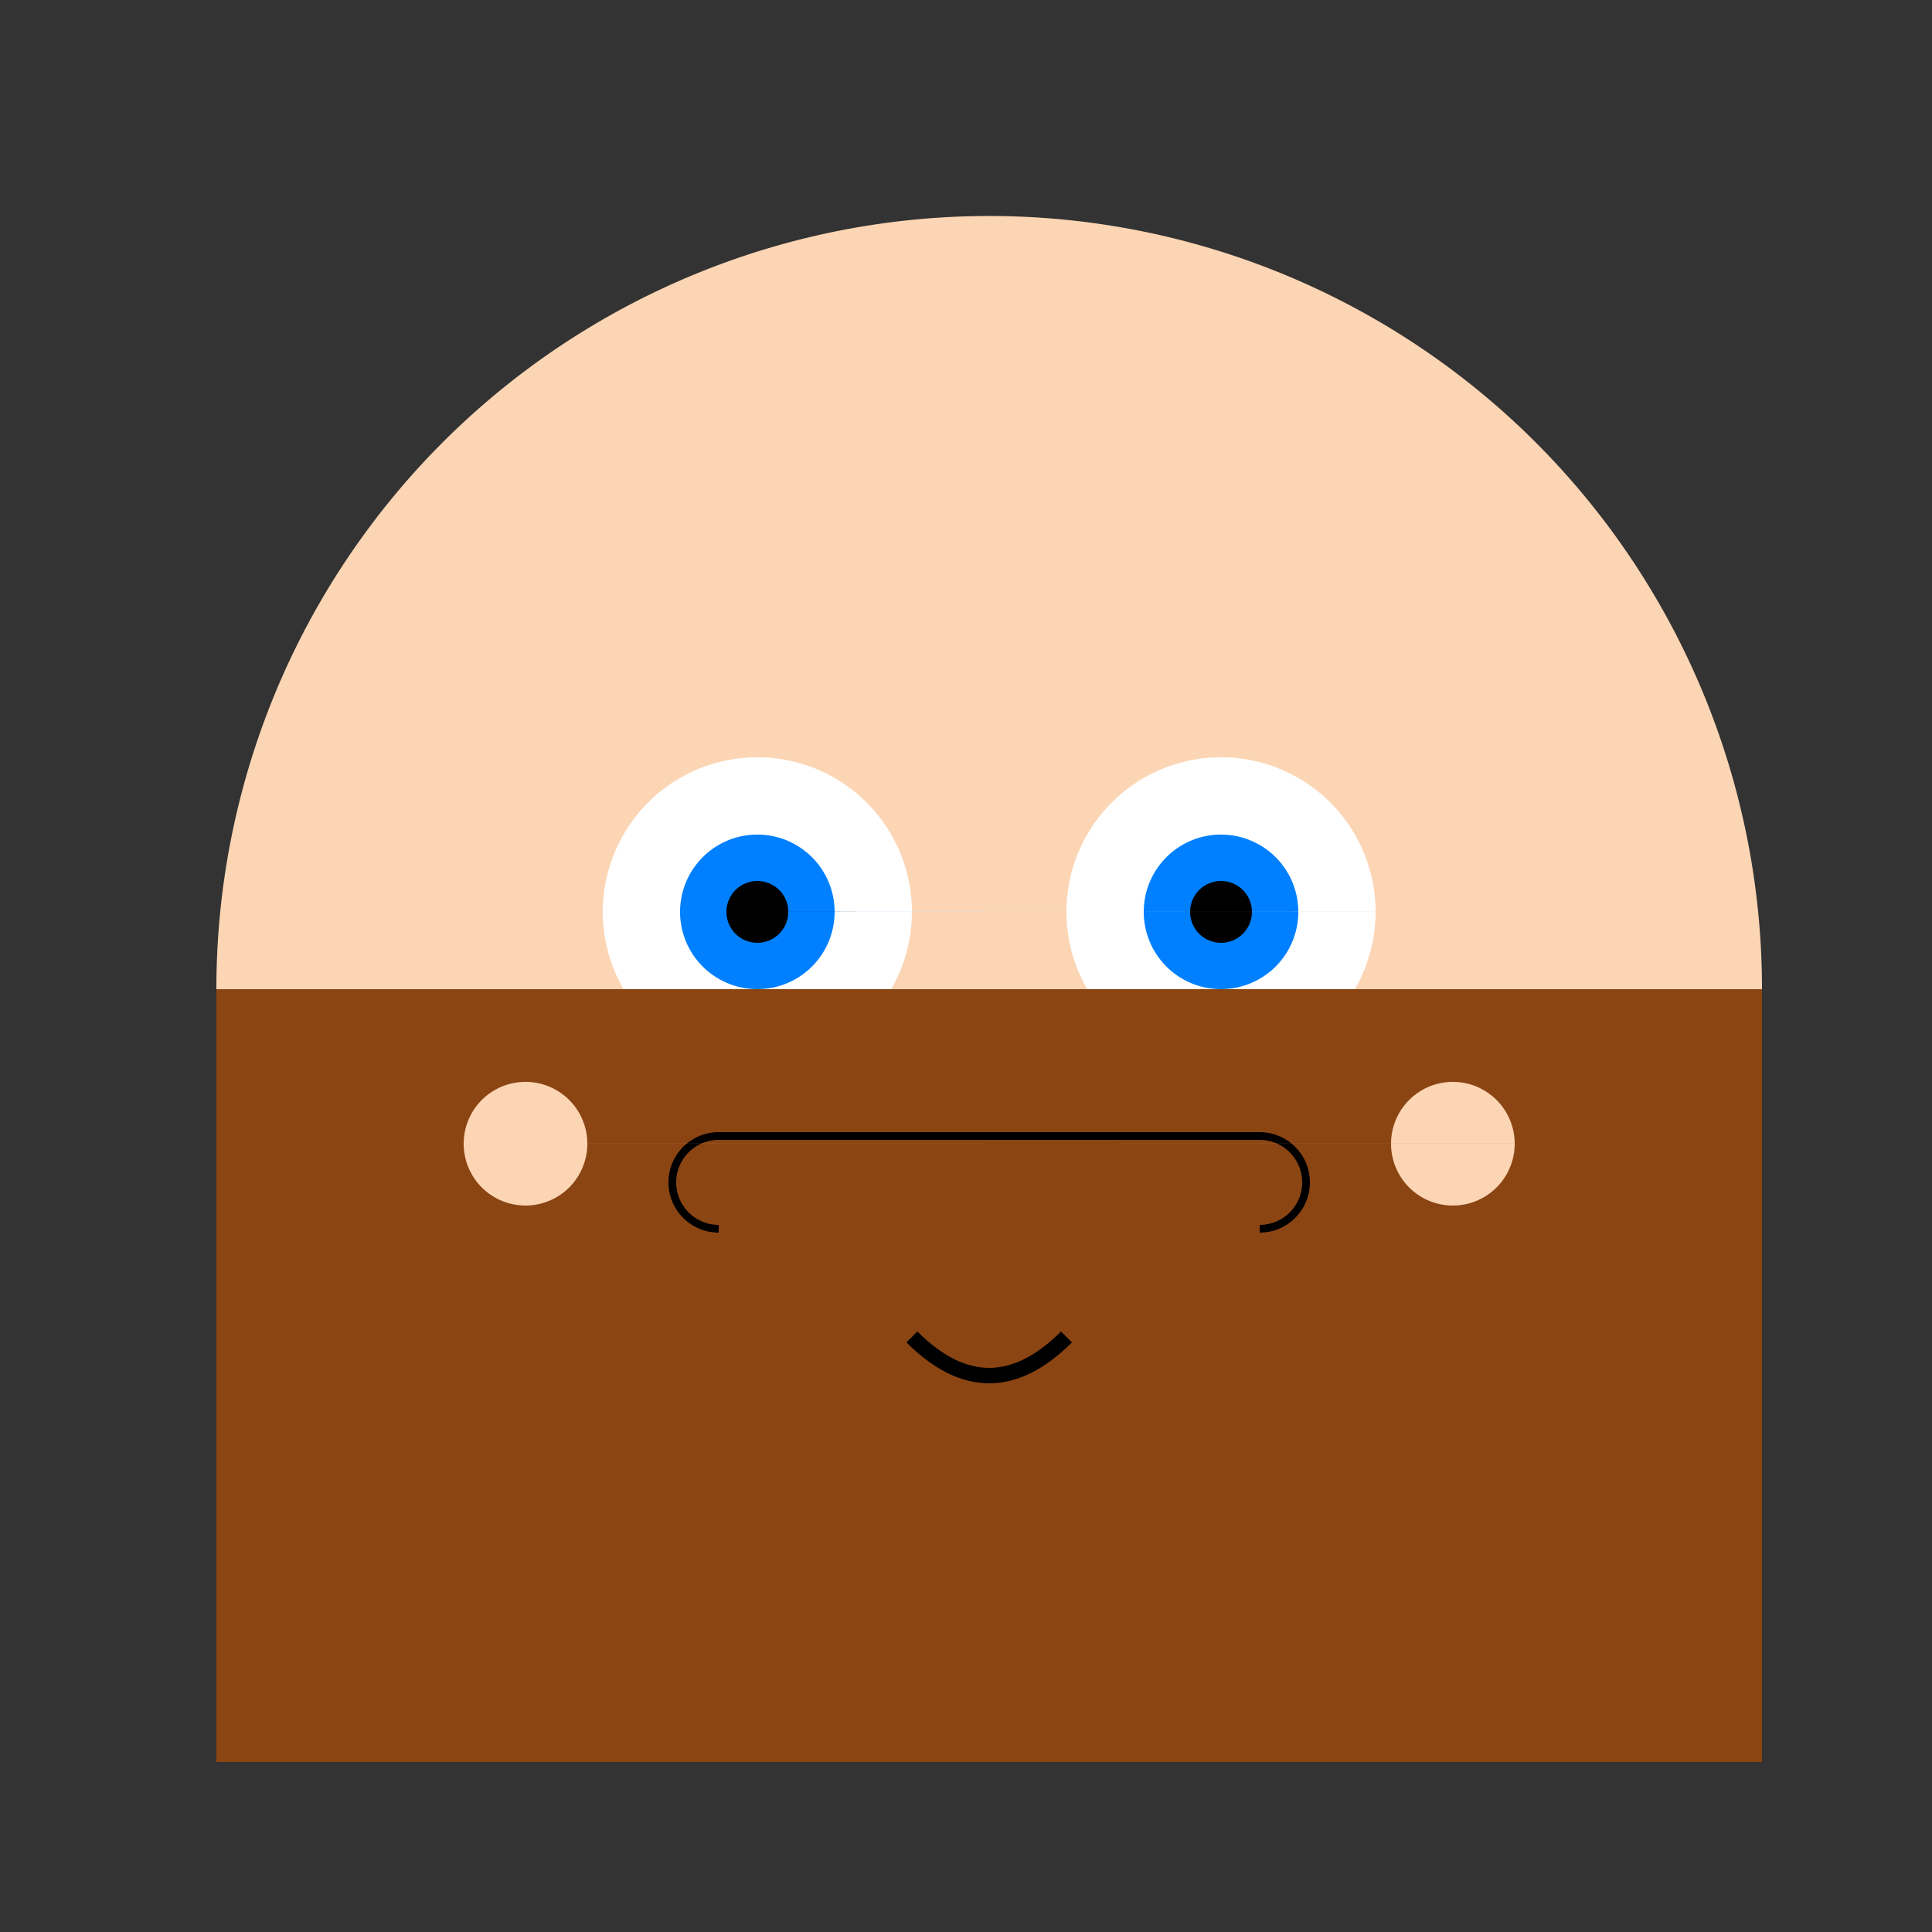
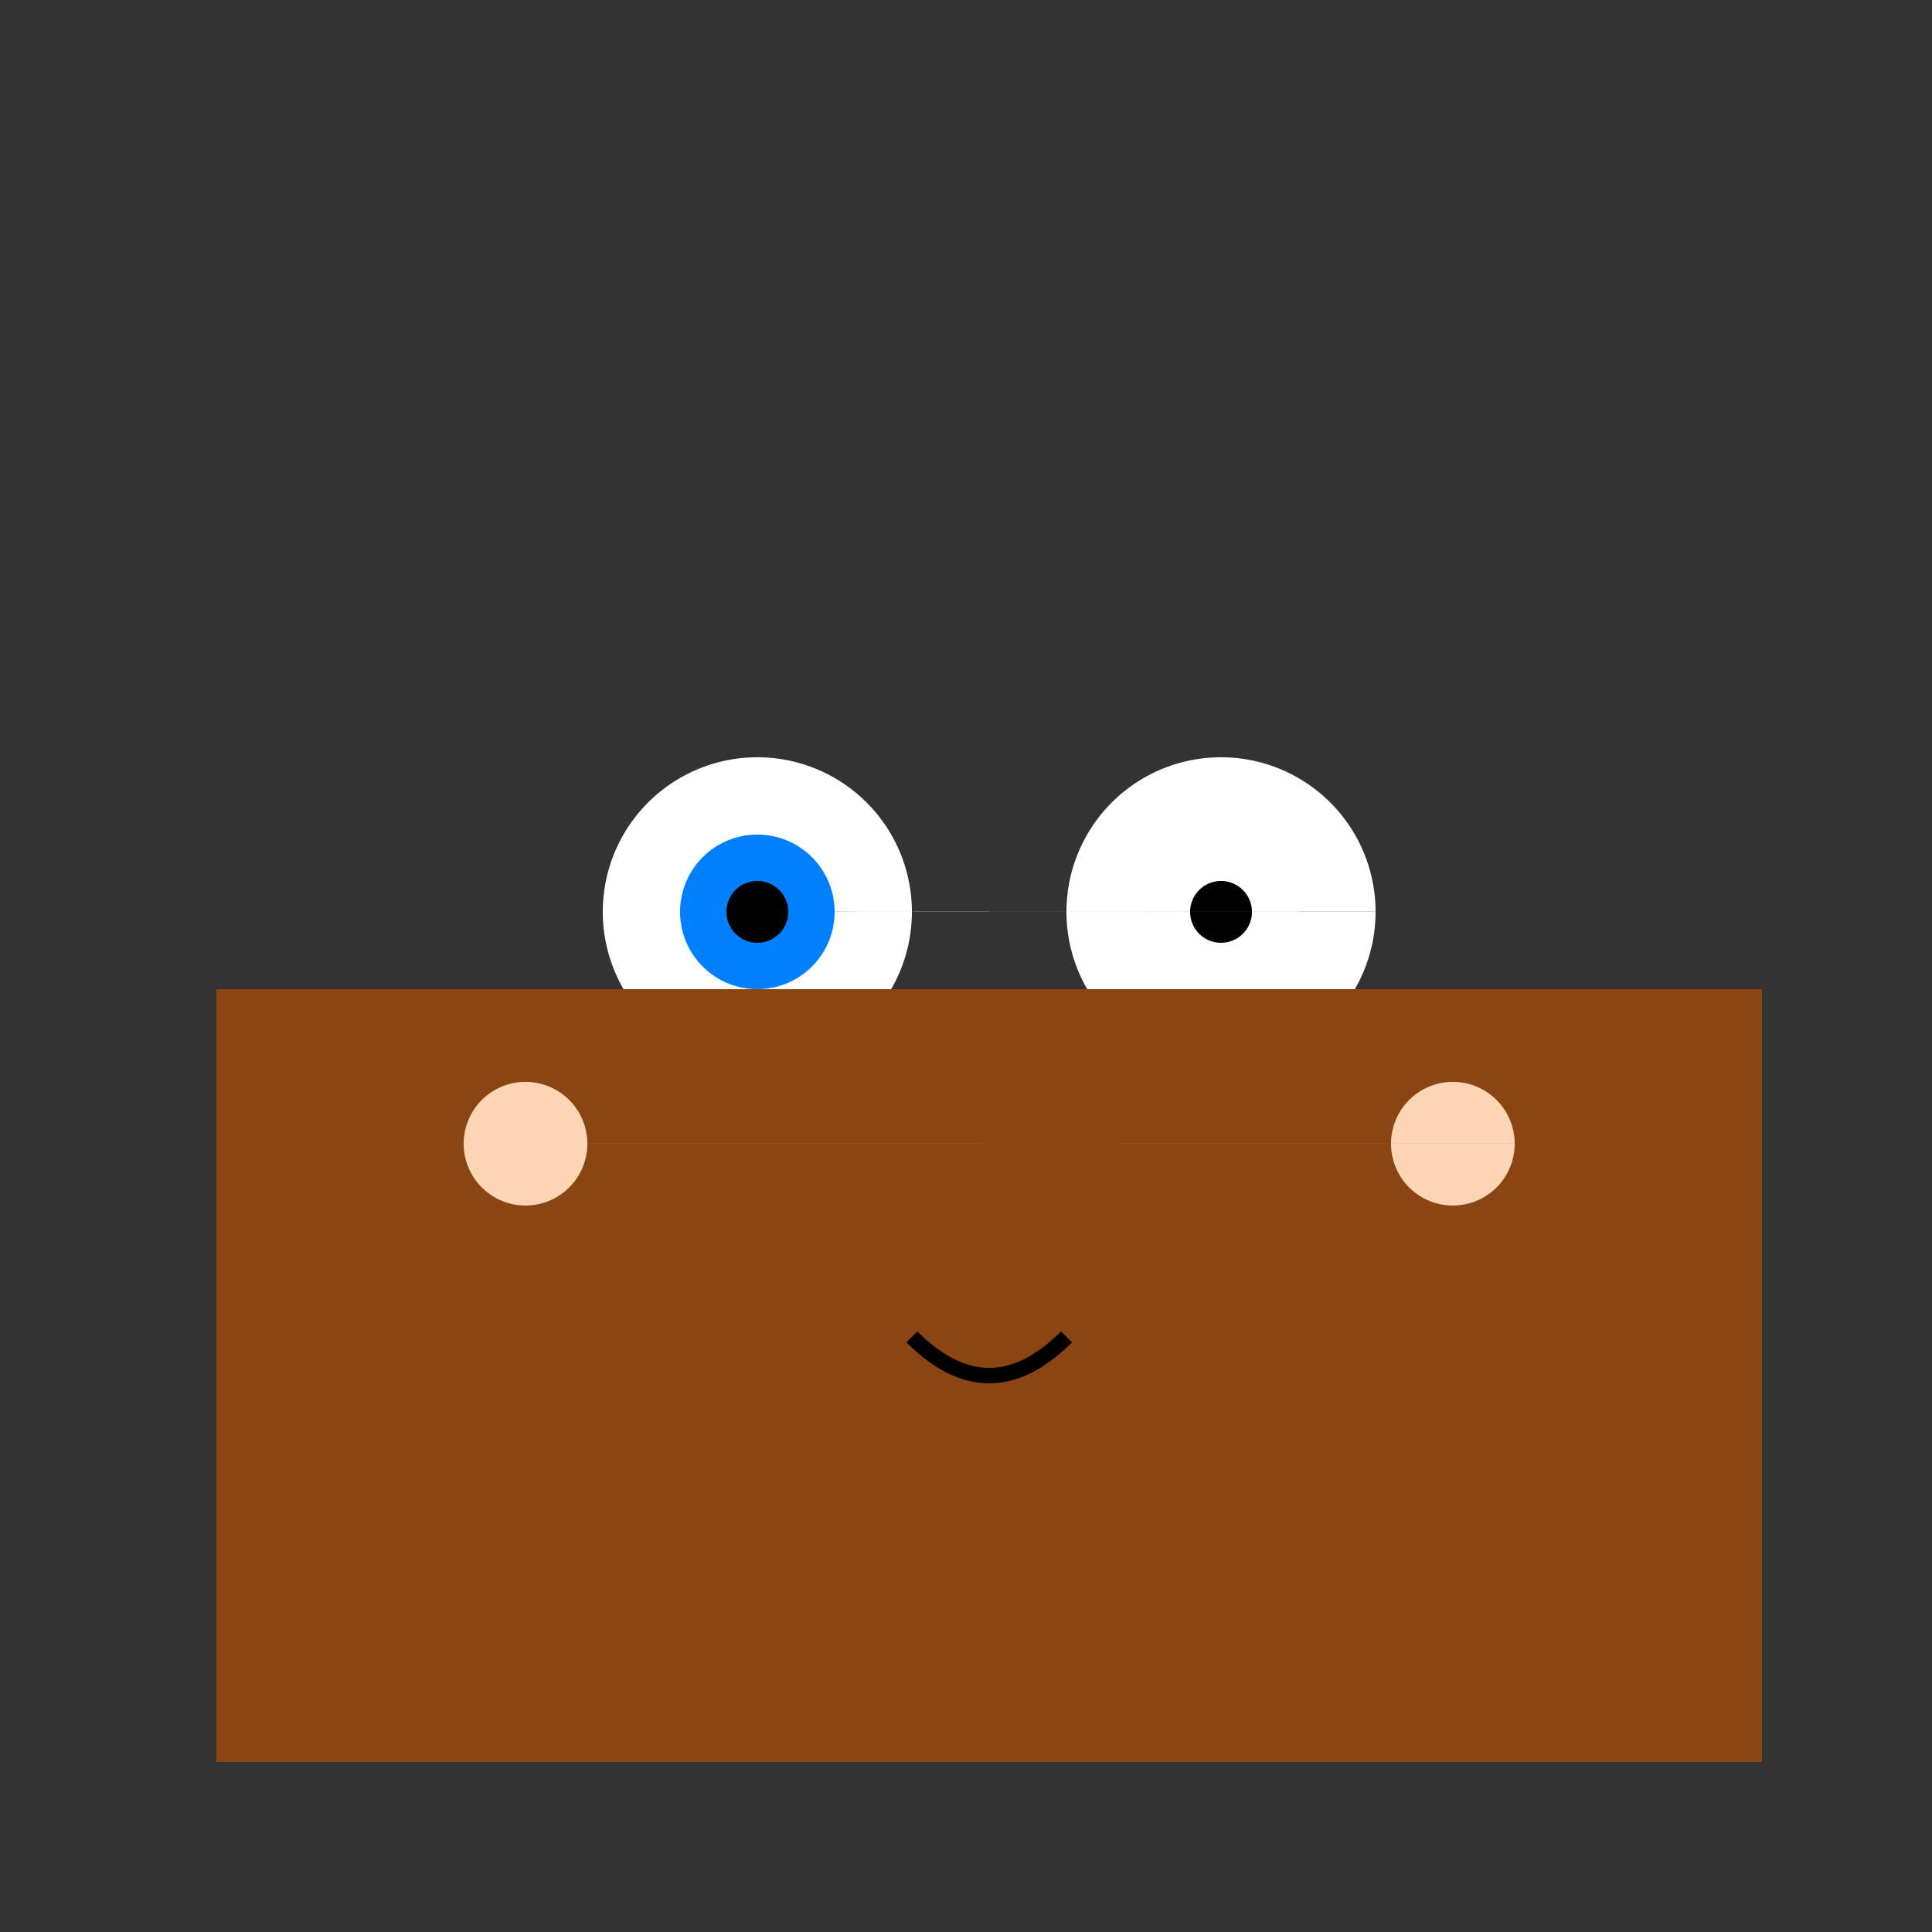
<svg xmlns="http://www.w3.org/2000/svg" width="500" height="500">
  <rect width="100%" height="100%" fill="#333333" stroke="none" />
  <defs />
  <g>
-     <path fill="#FCD5B4" stroke="none" paint-order="stroke fill markers" d=" M 456 256 A 200 200 0 1 1 456 255.8" />
    <path fill="#FFFFFF" stroke="none" paint-order="stroke fill markers" d=" M 236 236 A 40 40 0 1 1 236 235.96 L 356 236 A 40 40 0 1 1 356 235.96" />
-     <path fill="#0080FF" stroke="none" paint-order="stroke fill markers" d=" M 216 236 A 20 20 0 1 1 216 235.98 L 336 236 A 20 20 0 1 1 336 235.98" />
+     <path fill="#0080FF" stroke="none" paint-order="stroke fill markers" d=" M 216 236 A 20 20 0 1 1 216 235.98 L 336 236 " />
    <path fill="#000000" stroke="none" paint-order="stroke fill markers" d=" M 204 236 A 8 8 0 1 1 204 235.992 L 324 236 A 8 8 0 1 1 324 235.992" />
    <path fill="#8B4513" stroke="none" paint-order="stroke fill markers" d=" M 56 256 L 456 256 L 456 456 L 56 456 Z" />
-     <path fill="none" stroke="#000000" paint-order="fill stroke markers" d=" M 186 318 A 12 12 0 0 1 186 294 L 326 294 A 12 12 0 0 1 326 318" stroke-miterlimit="10" stroke-width="2" stroke-dasharray="" />
    <path fill="none" stroke="#000000" paint-order="fill stroke markers" d=" M 236 346 Q 256 366 276 346" stroke-miterlimit="10" stroke-width="4" stroke-dasharray="" />
    <path fill="#FCD5B4" stroke="none" paint-order="stroke fill markers" d=" M 152 296 A 16 16 0 1 1 152 295.984 L 392 296 A 16 16 0 1 1 392 295.984" />
  </g>
</svg>